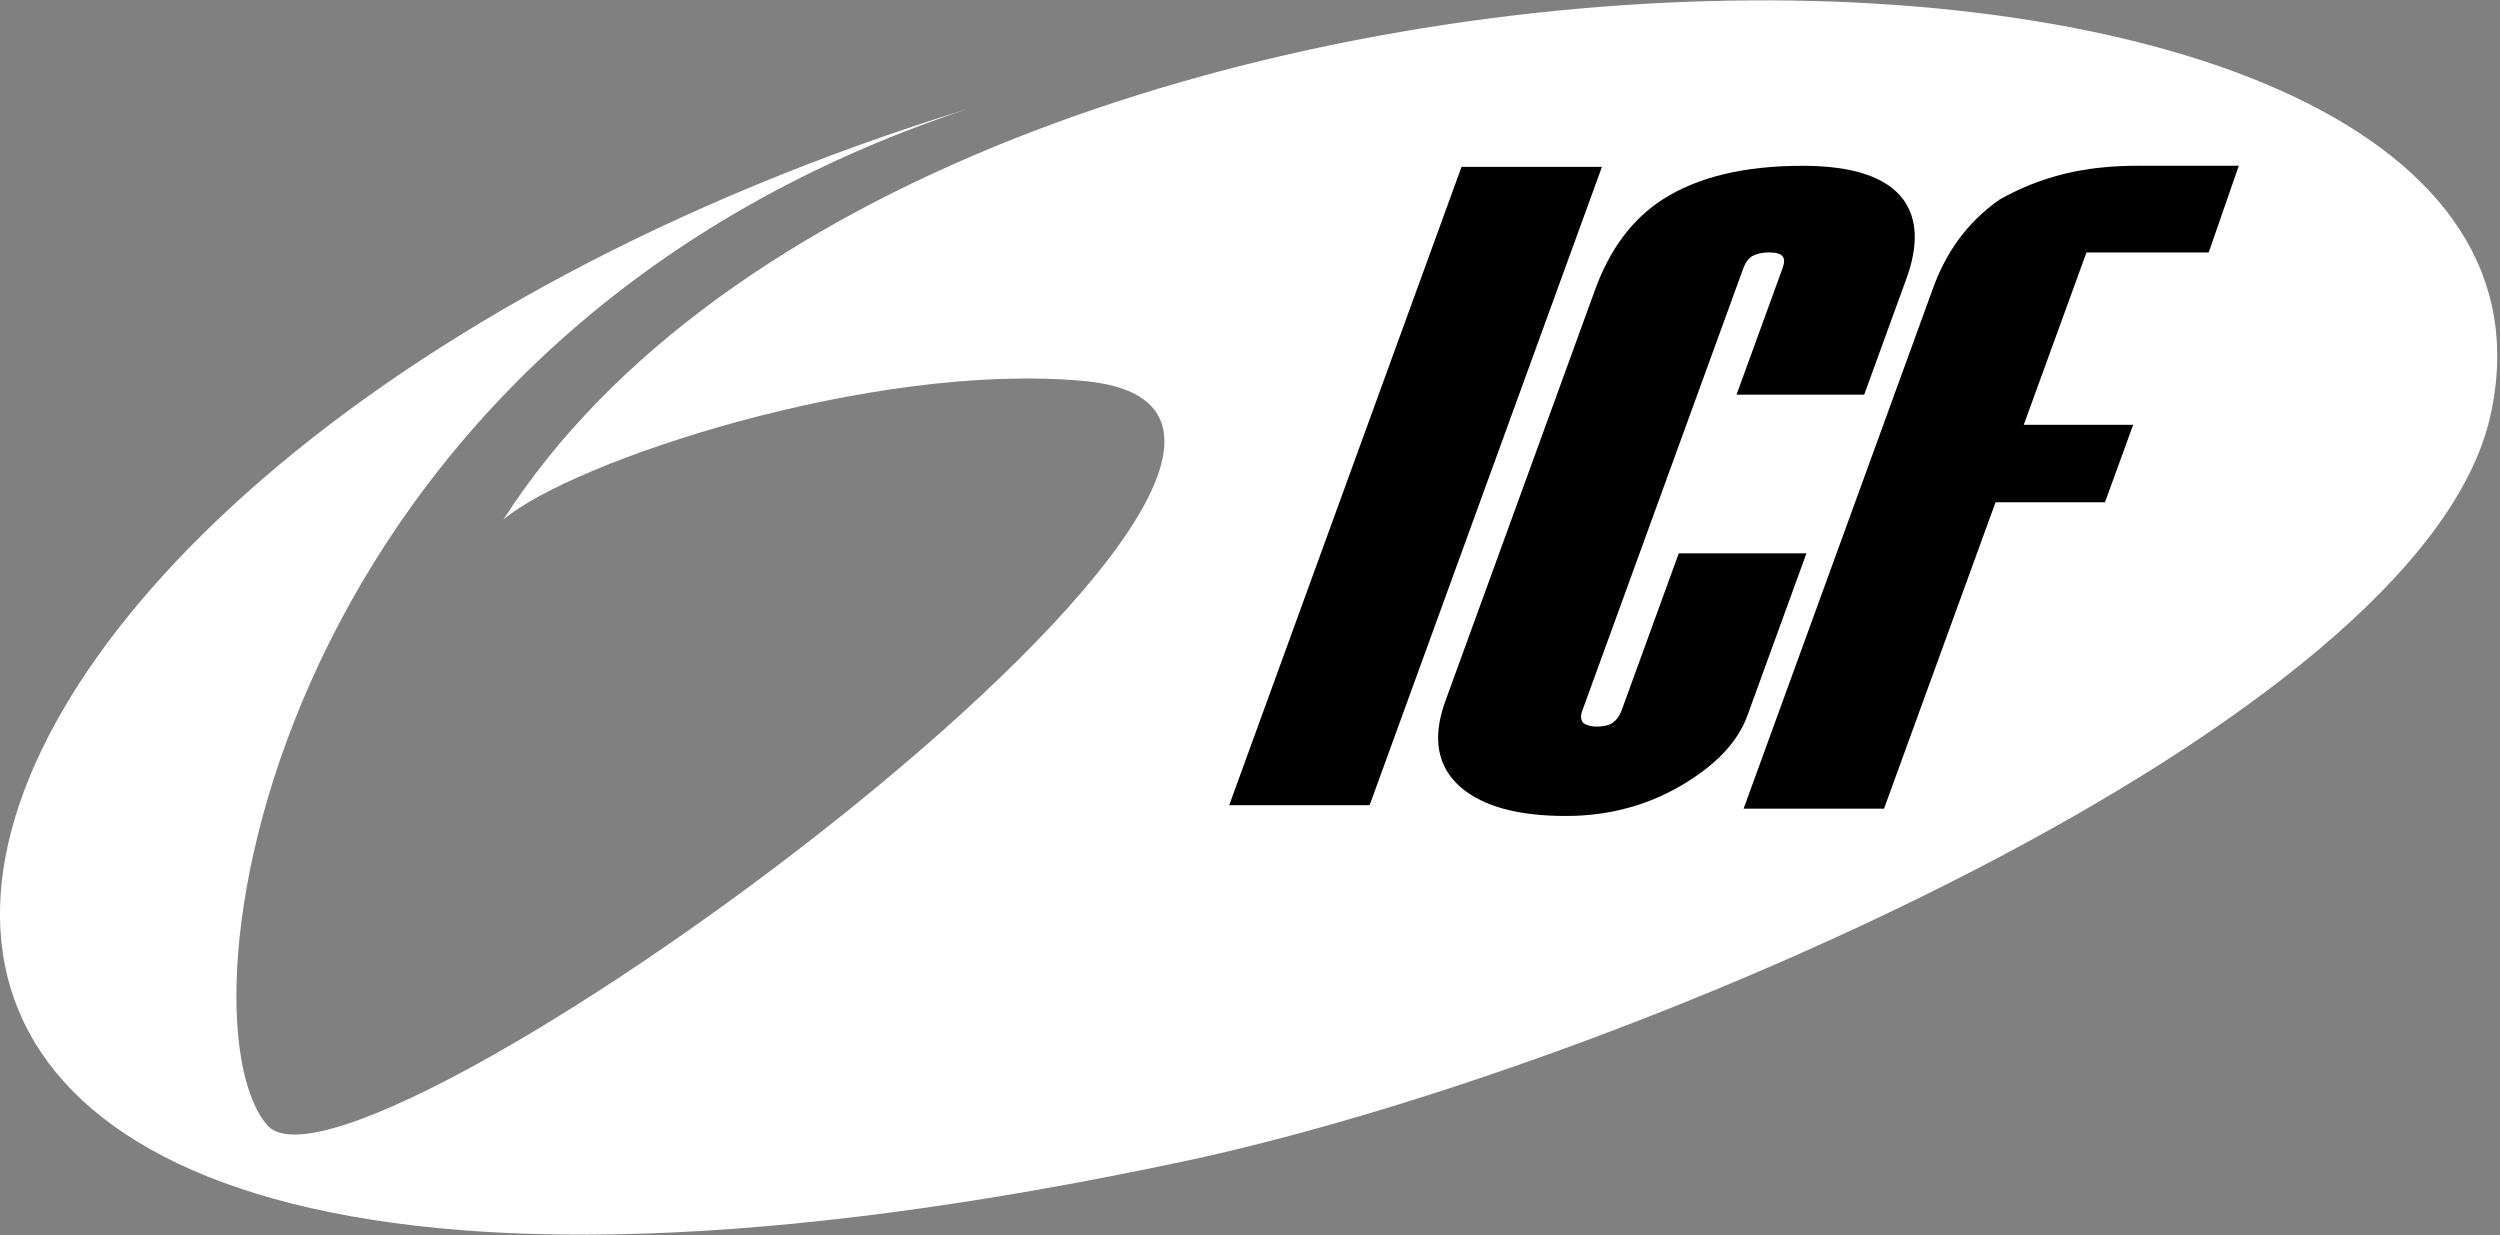
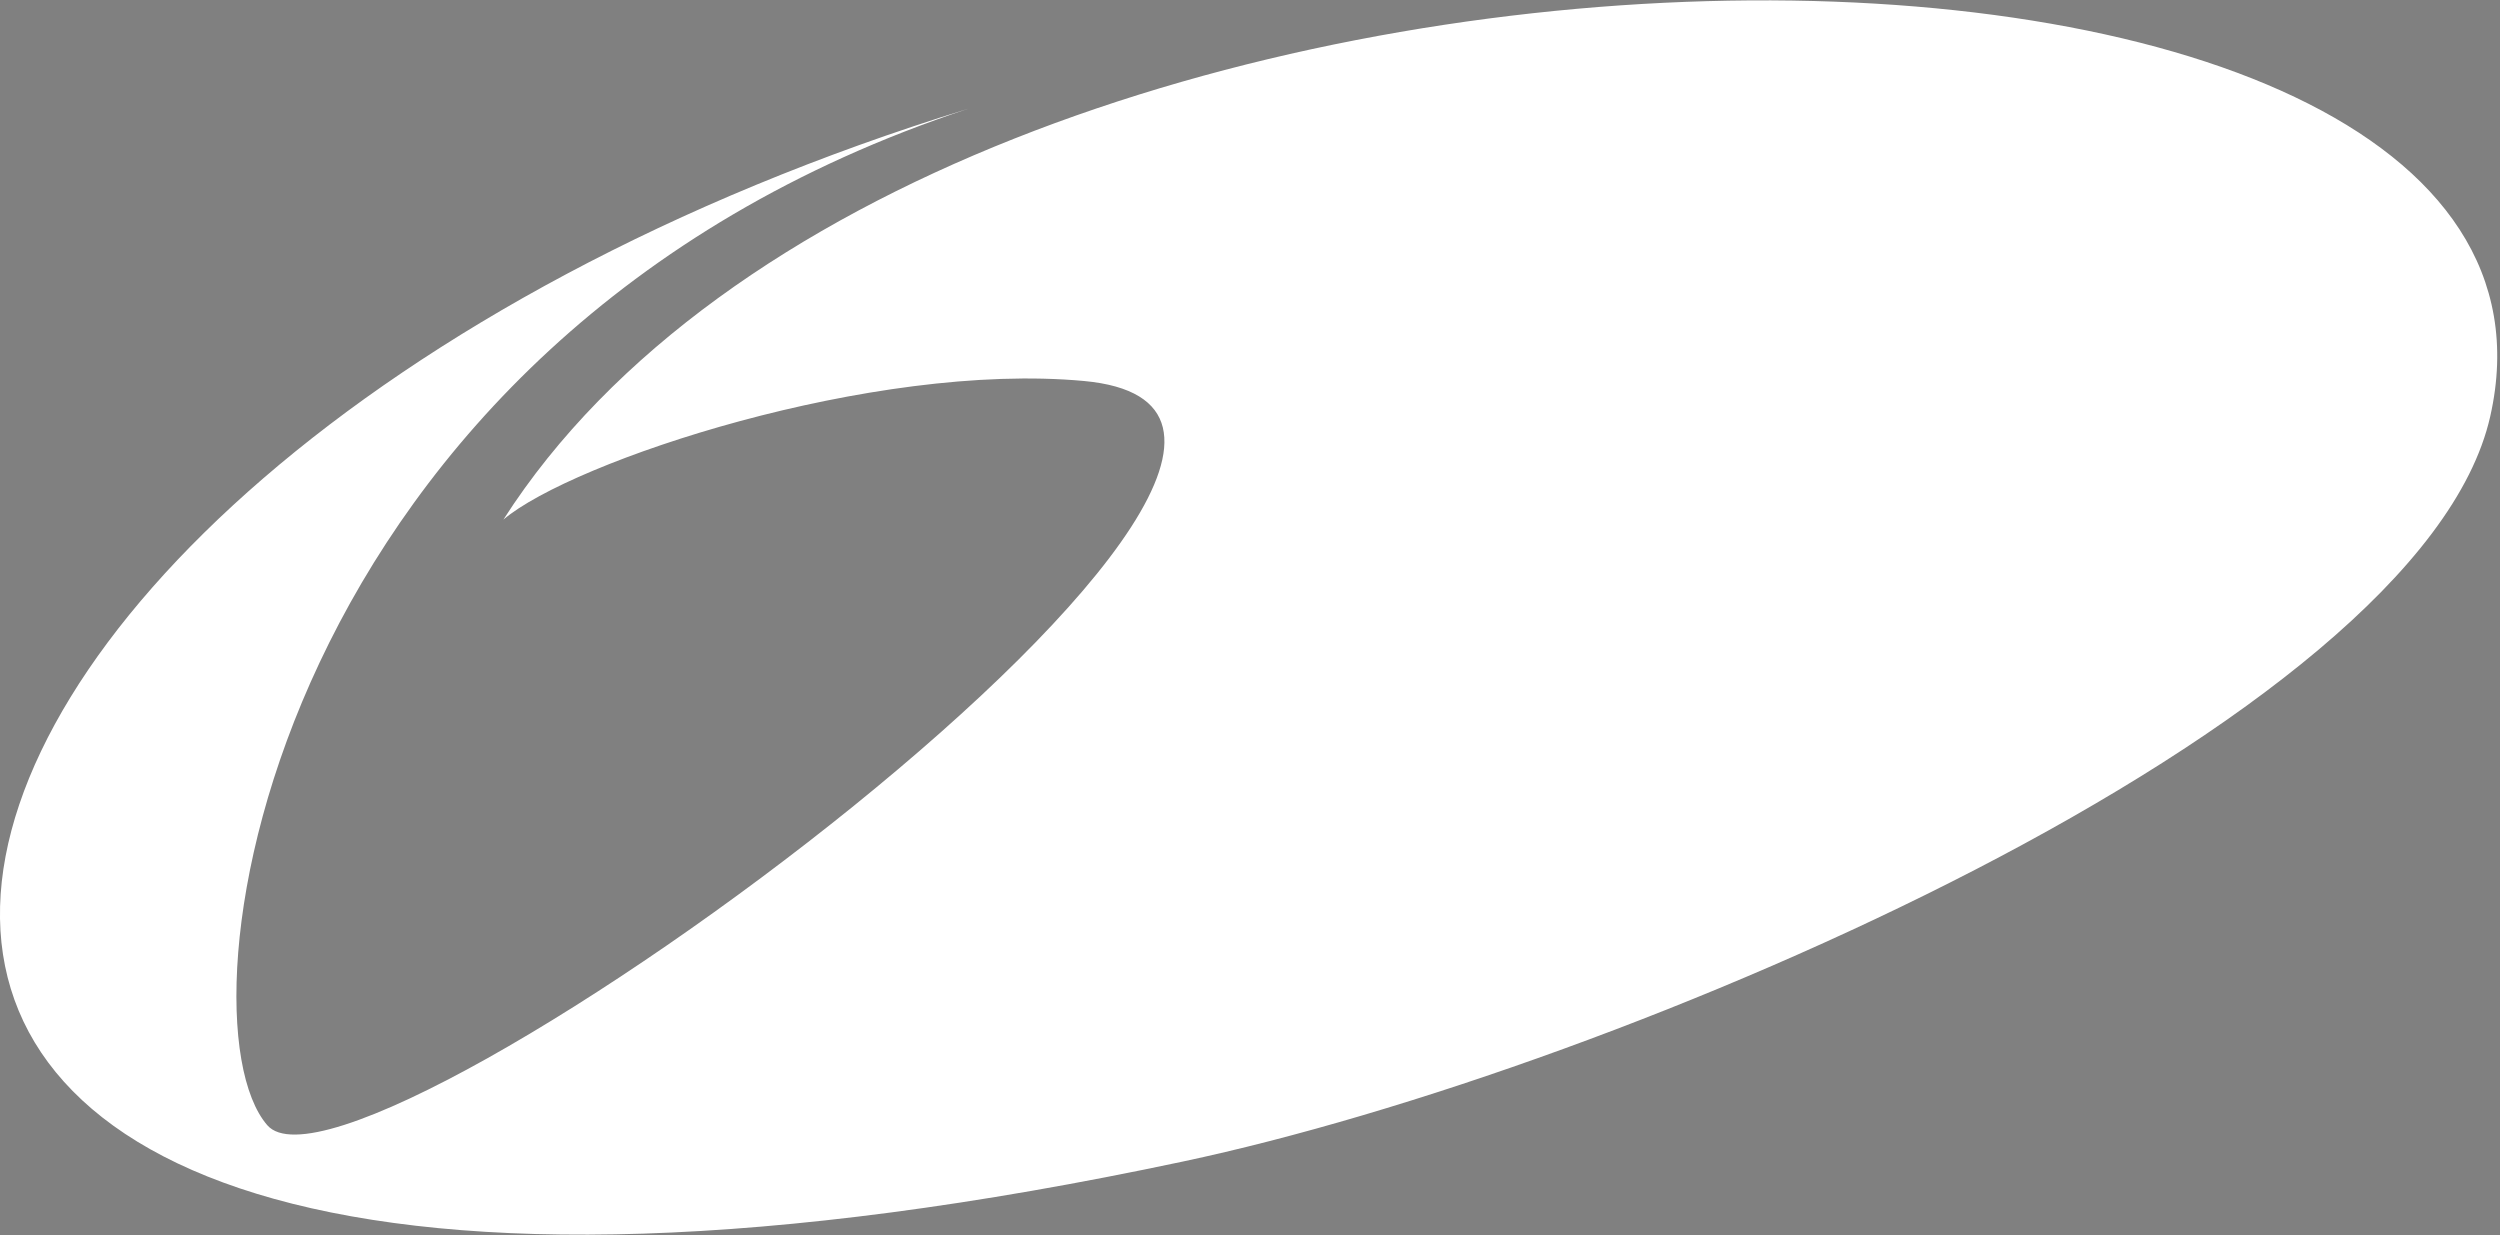
<svg xmlns="http://www.w3.org/2000/svg" stroke-linejoin="round" viewBox="0 0 3105 1534">
  <rect x="0" y="0" width="3105" height="1534" fill="#808080" stroke="none" />
  <g transform="scale(4.167)">
    <path d="m288.52 32.427c-208.45 68.94-237.26 270.14-208.86 302.94 27.171 31.385 357.81-211.21 243.44-221.81-63.016-5.84-152.56 23.899-173.06 41.314 128.75-201.08 630.58-200.75 592.19-30.756-20.757 91.908-258.48 194.22-389.63 222.08-499.94 106.22-418.9-204.44-64.078-313.77z" fill="#fff" />
-     <path d="m408.22 240h-41.854l69.246-190.26h41.854l-69.246 190.26z" fill="#000" />
-     <path d="m520.81 213.31c-2.703 7.429-8.736 14.042-18.09 19.84-10.779 6.706-22.78 10.053-36.005 10.053-14.132 0-24.526-2.804-31.183-8.424-7.176-6.157-8.753-14.767-4.73-25.818l44.614-122.58c4.418-12.143 11.124-21.109 20.121-26.911 10.41-6.702 24.315-10.053 41.709-10.053 15.039 0 25.054 3.351 30.042 10.053 4.233 5.802 4.534 13.682 0.907 23.647l-12.563 34.518h-38.051l13.75-37.778c0.594-1.633 0.572-2.812-0.071-3.533-0.644-0.725-1.96-1.086-3.954-1.086-1.995 0-3.667 0.361-5.016 1.086-1.171 0.721-2.05 1.9-2.648 3.533l-48.075 132.09c-0.529 1.452-0.415 2.631 0.344 3.534 1.006 0.727 2.325 1.085 3.954 1.085 1.997 0 3.574-0.358 4.746-1.085 1.234-0.903 2.116-2.082 2.644-3.534l17.113-47.023h38.051l-17.609 48.383z" fill="#000" />
-     <path d="m658.31 75.24h-36.422l-18.696 51.367h32.615l-8.408 23.1h-32.615l-33.238 91.322h-41.854l56.303-154.69c3.985-11.236 10.451-20.18 20.047-26.897 12.546-7 25.181-10.036 41.242-10.036h30.003l-8.977 25.836z" fill="#000" />
  </g>
</svg>